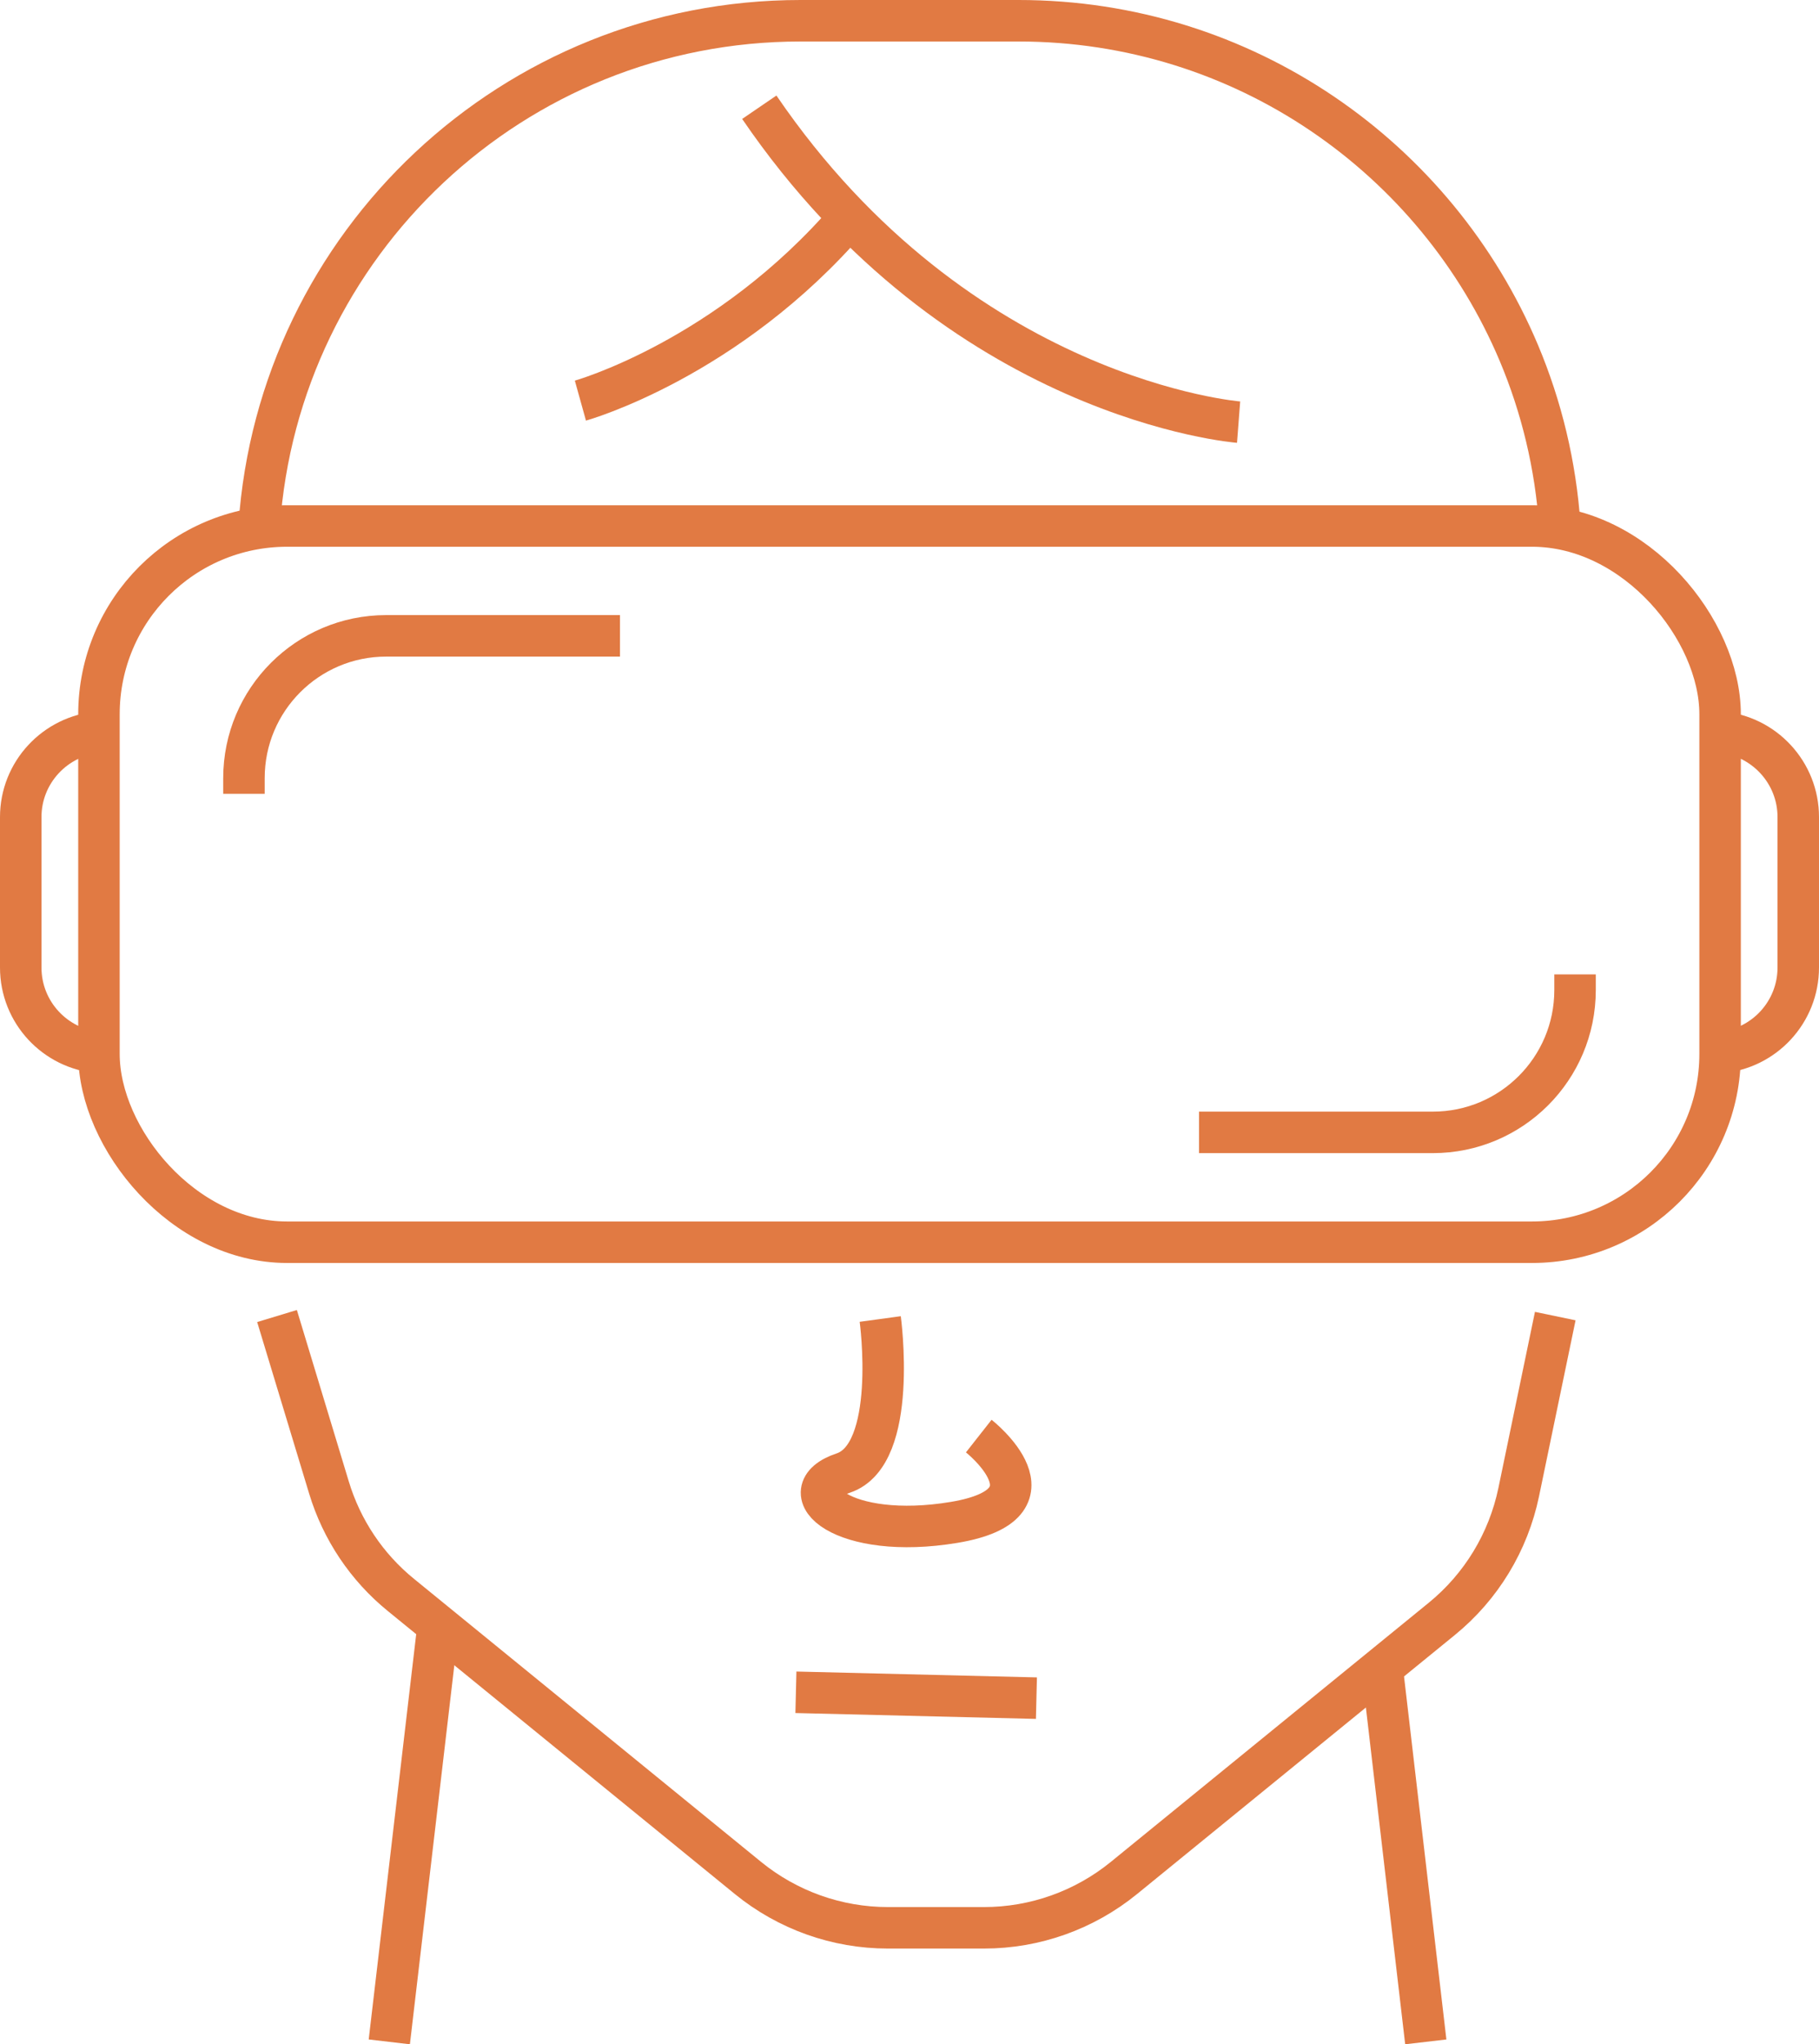
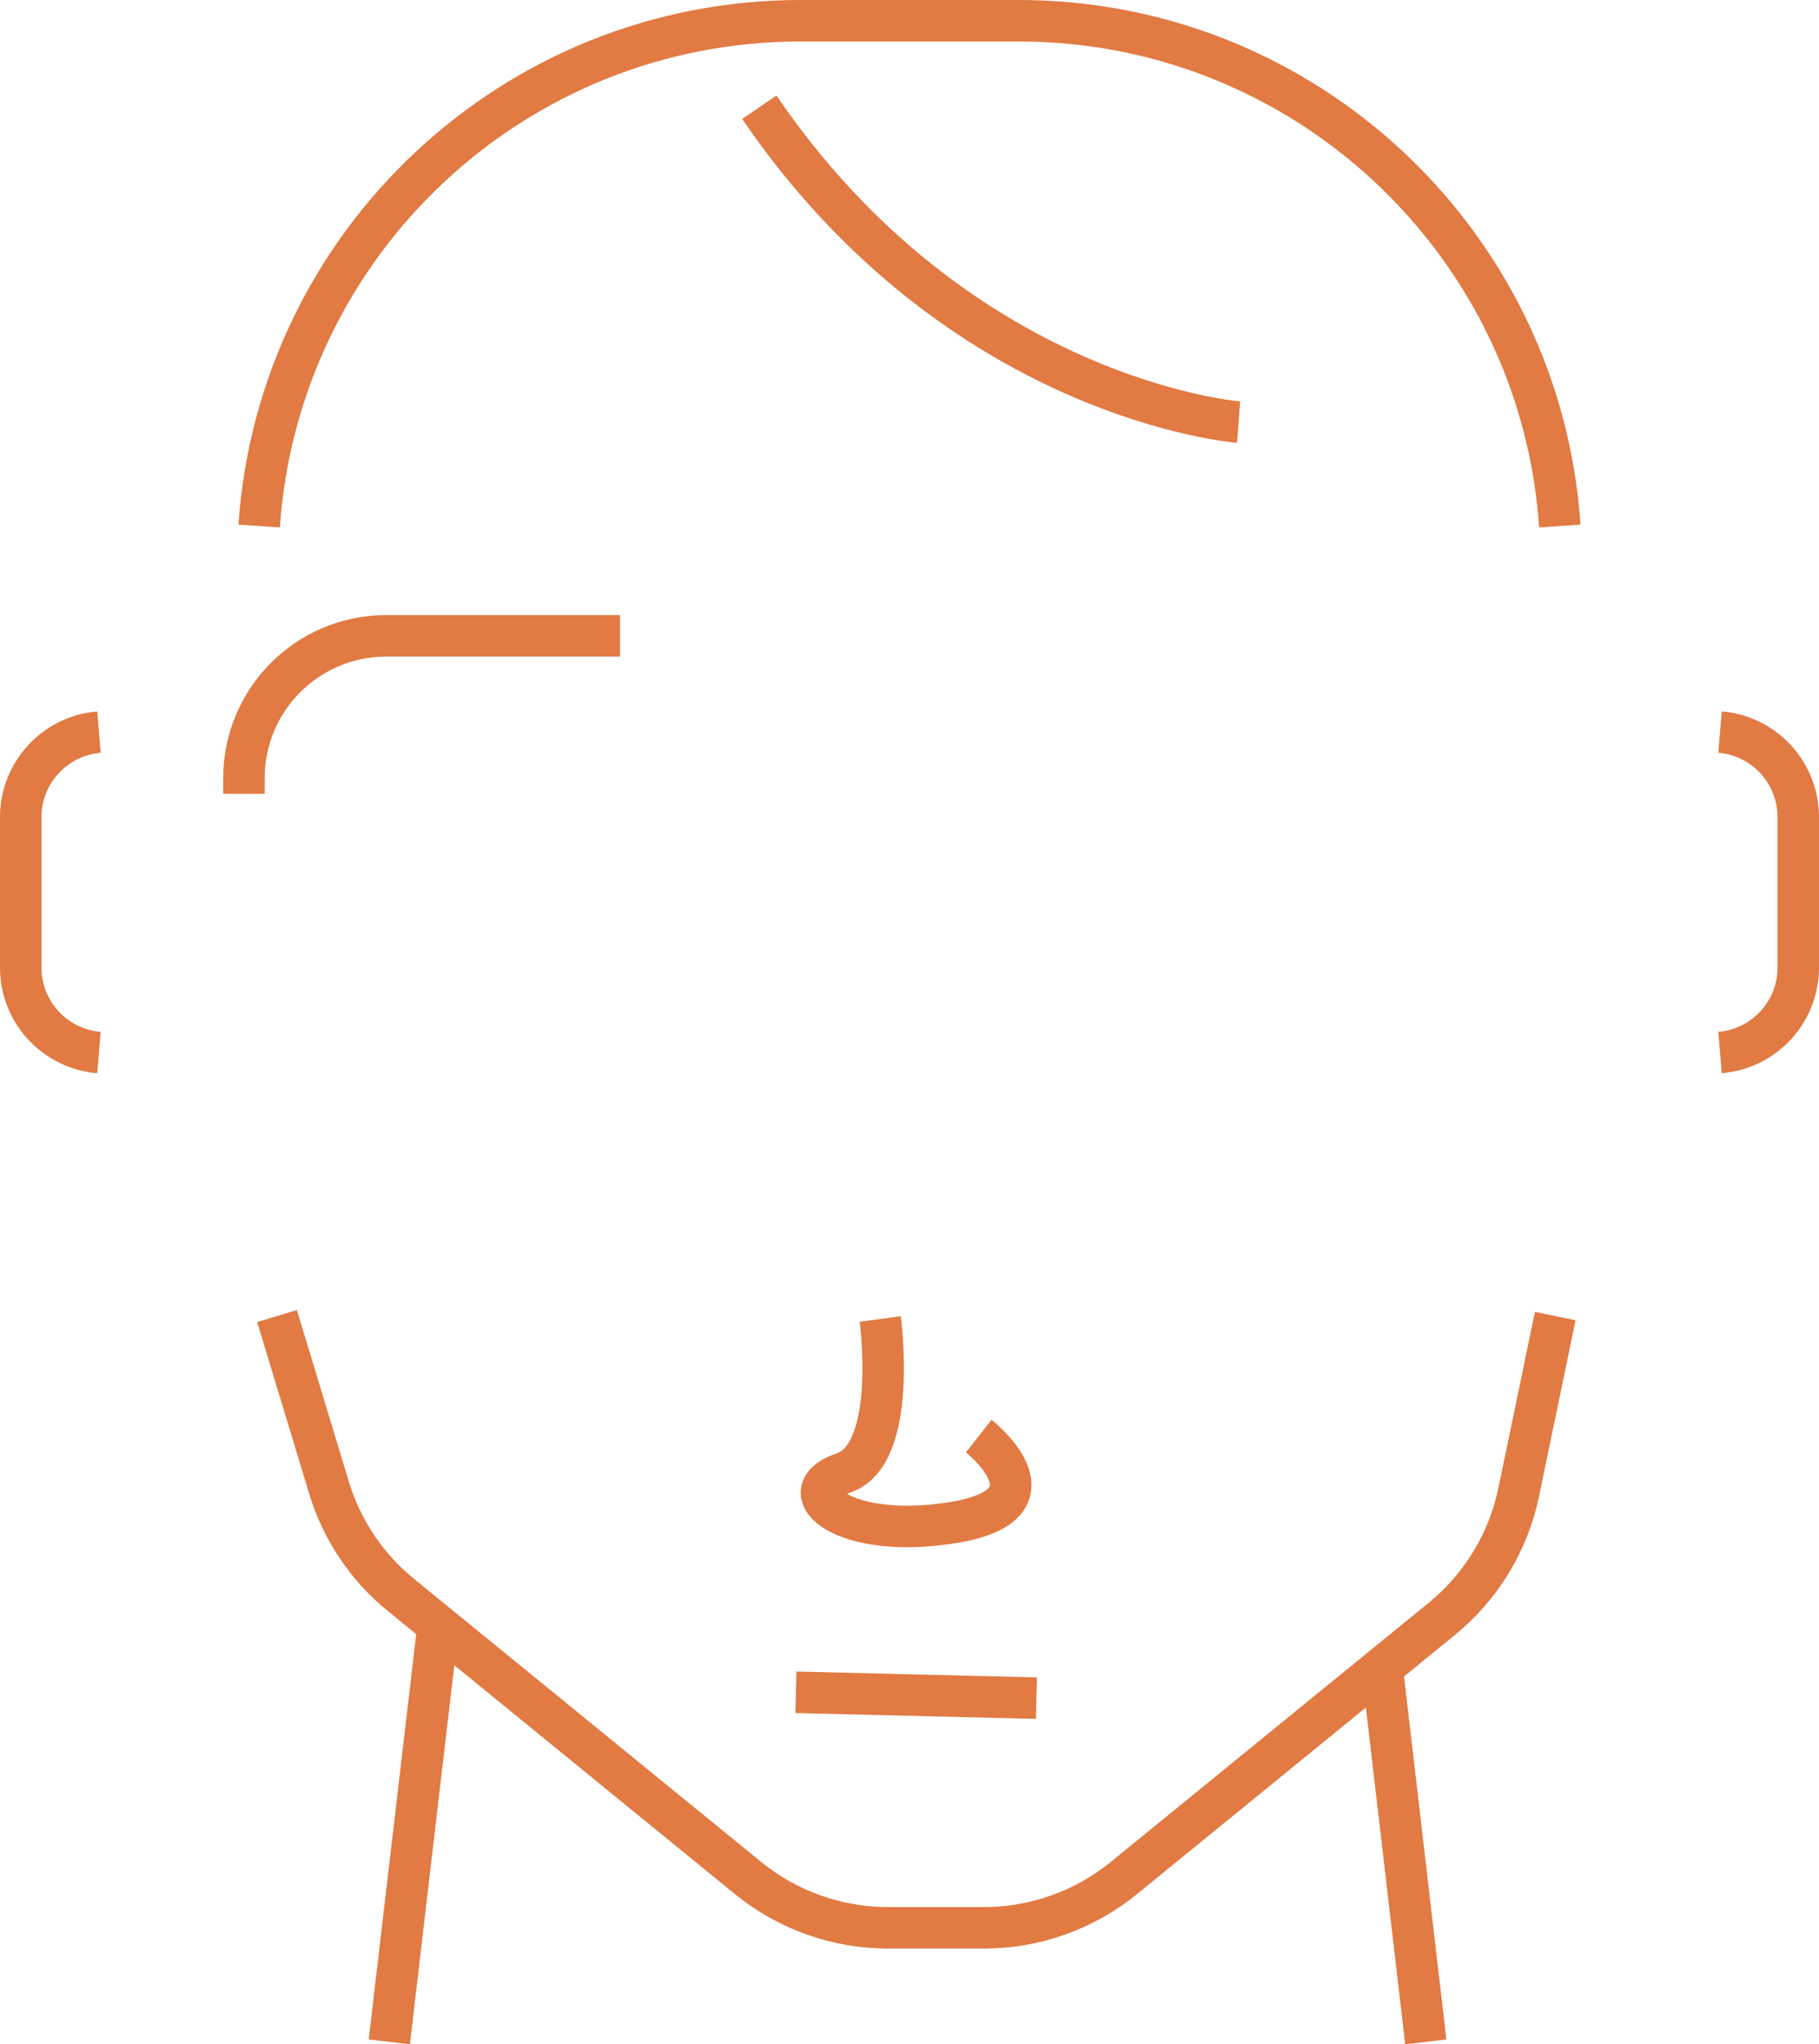
<svg xmlns="http://www.w3.org/2000/svg" id="_Слой_2" data-name="Слой 2" viewBox="0 0 306.98 344.84">
  <g id="_лой_3" data-name="‘лой_3">
    <g>
      <line x1="134.32" y1="285.47" x2="174.91" y2="286.46" style="fill: none; stroke: #e17a43; stroke-miterlimit: 10; stroke-width: 7px;" />
      <g>
        <path d="M209.03,71.21s-47.09-3.62-80.89-53.12" style="fill: none; stroke: #e17a43; stroke-miterlimit: 10; stroke-width: 7px;" />
-         <path d="M97.95,67.58s24.8-6.91,45.41-30.88" style="fill: none; stroke: #e17a43; stroke-miterlimit: 10; stroke-width: 7px;" />
      </g>
      <path d="M148.55,222.5s3.12,22.87-6.24,25.99c-9.36,3.12,0,11.44,18.71,8.32,18.71-3.12,4.16-14.56,4.16-14.56" style="fill: none; stroke: #e17a43; stroke-miterlimit: 10; stroke-width: 7px;" />
      <path d="M43.74,88.73C46.99,41.09,86.64,3.5,135.1,3.5h36.79c37.98,0,70.56,23.11,84.44,56.05,3.82,9.08,6.21,18.89,6.91,29.18" style="fill: none; stroke: #e17a43; stroke-miterlimit: 10; stroke-width: 7px;" />
      <path d="M46.75,222l8.77,28.94c2.15,7.11,6.37,13.42,12.14,18.11l58.58,47.75c6.67,5.43,15,8.4,23.6,8.4h16.23c8.6,0,16.93-2.97,23.6-8.4l53.66-43.72c6.65-5.42,11.22-12.96,12.97-21.36l6.17-29.71" style="fill: none; stroke: #e17a43; stroke-miterlimit: 10; stroke-width: 7px;" />
      <g>
        <line x1="73.94" y1="274.16" x2="65.7" y2="344.44" style="fill: none; stroke: #e17a43; stroke-miterlimit: 10; stroke-width: 7px;" />
        <line x1="240.62" y1="344.44" x2="233.25" y2="281.31" style="fill: none; stroke: #e17a43; stroke-miterlimit: 10; stroke-width: 7px;" />
      </g>
-       <rect x="16.7" y="88.73" width="273.59" height="120.82" rx="31.75" ry="31.75" style="fill: none; stroke: #e17a43; stroke-miterlimit: 10; stroke-width: 7px;" />
      <g>
        <path d="M290.28,123.49c7.39.61,13.2,6.81,13.2,14.34v25.38c0,7.54-5.8,13.73-13.2,14.34" style="fill: none; stroke: #e17a43; stroke-miterlimit: 10; stroke-width: 7px;" />
        <path d="M16.7,177.55c-7.39-.6-13.2-6.79-13.2-14.34v-25.38c0-7.53,5.82-13.72,13.2-14.33" style="fill: none; stroke: #e17a43; stroke-miterlimit: 10; stroke-width: 7px;" />
      </g>
      <g>
        <path d="M41.17,133.91v-2.65c0-13.25,10.75-24,24-24h39.46" style="fill: none; stroke: #e17a43; stroke-miterlimit: 10; stroke-width: 7px;" />
-         <path d="M265.81,164.37v2.65c0,13.25-10.75,24-24,24h-39.46" style="fill: none; stroke: #e17a43; stroke-miterlimit: 10; stroke-width: 7px;" />
      </g>
    </g>
  </g>
</svg>